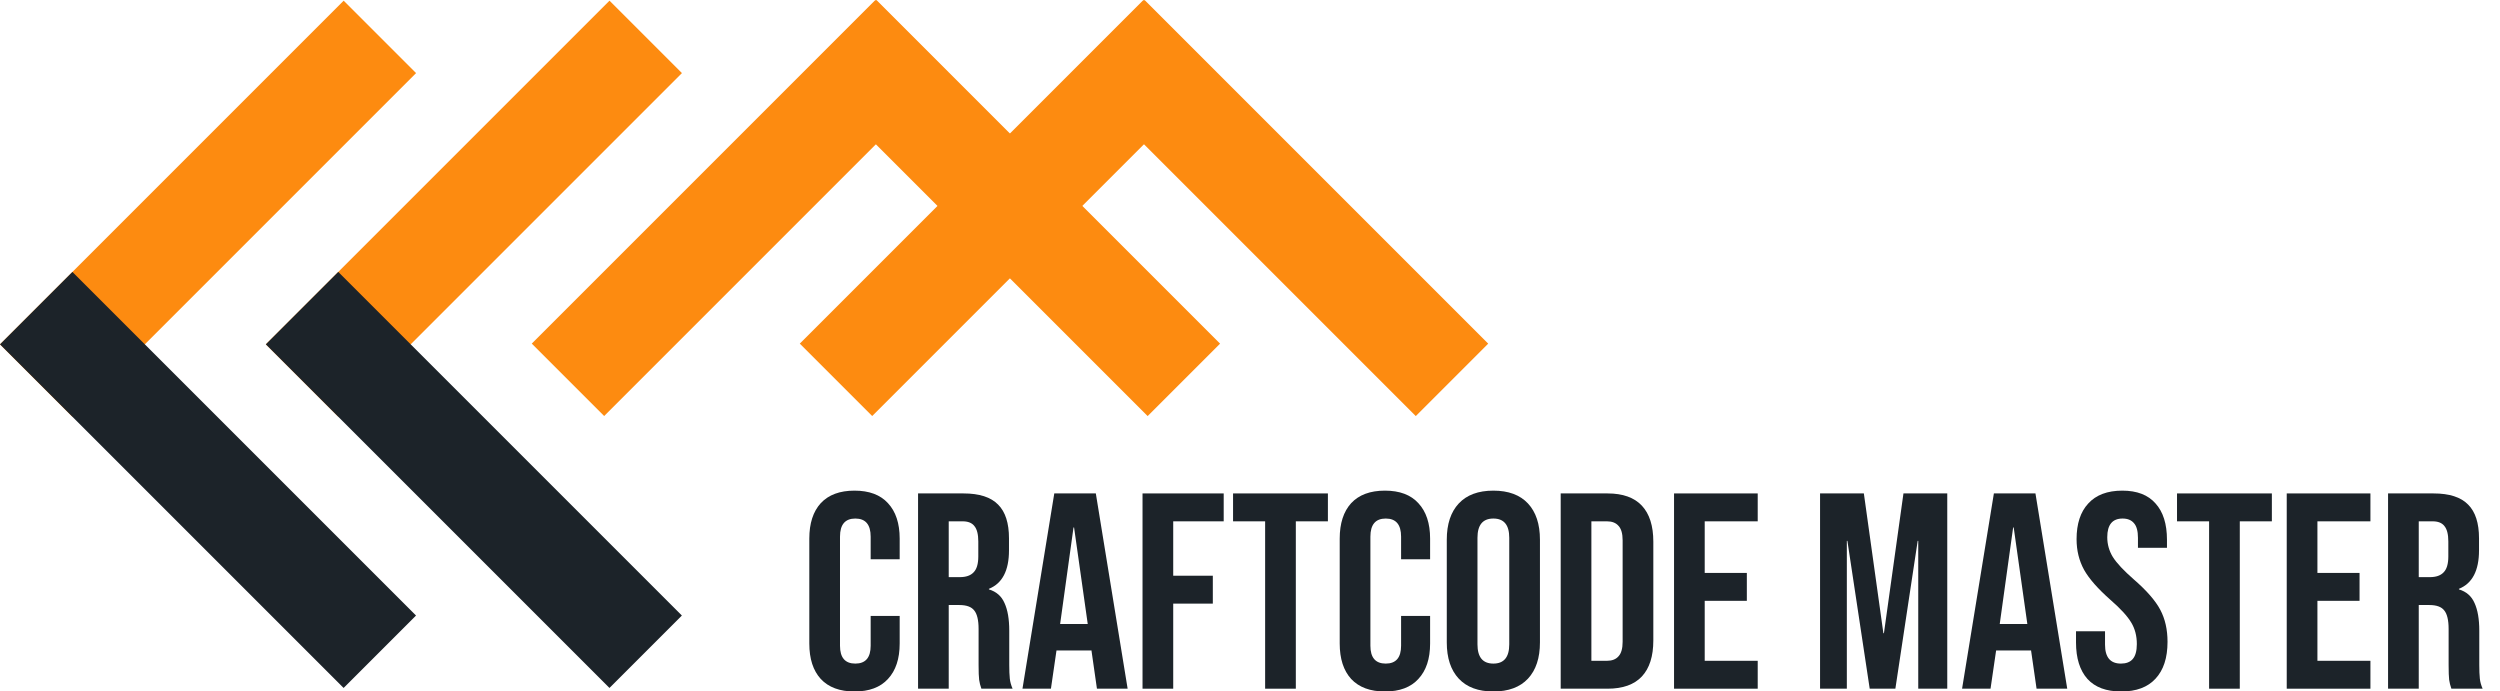
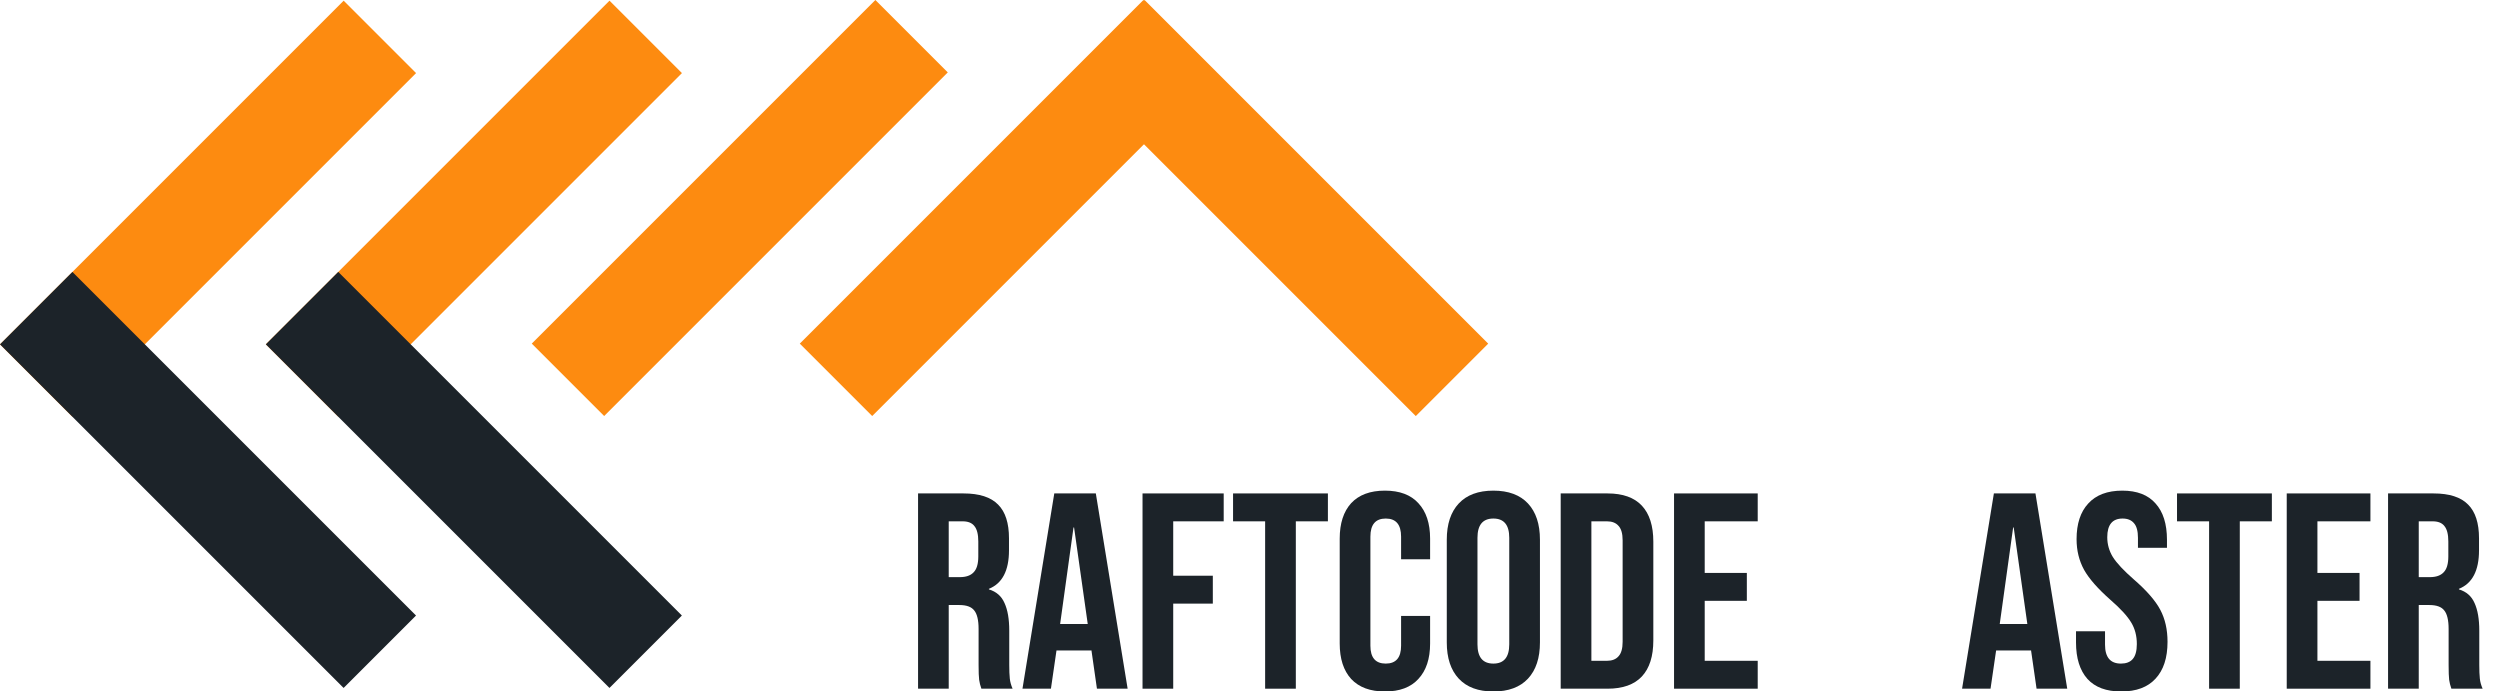
<svg xmlns="http://www.w3.org/2000/svg" width="94" height="26" viewBox="0 0 94 26" fill="none">
-   <path d="M32.129 26C31.576 26 31.153 25.843 30.86 25.528C30.573 25.213 30.43 24.77 30.43 24.196V20.252C30.43 19.679 30.573 19.235 30.86 18.92C31.153 18.605 31.576 18.448 32.129 18.448C32.681 18.448 33.101 18.605 33.388 18.92C33.681 19.235 33.828 19.679 33.828 20.252V21.028H32.737V20.179C32.737 19.724 32.545 19.497 32.16 19.497C31.776 19.497 31.584 19.724 31.584 20.179V24.28C31.584 24.727 31.776 24.951 32.16 24.951C32.545 24.951 32.737 24.727 32.737 24.28V23.158H33.828V24.196C33.828 24.77 33.681 25.213 33.388 25.528C33.101 25.843 32.681 26 32.129 26Z" fill="#1C2329" />
  <path d="M34.519 18.553H36.228C36.823 18.553 37.256 18.693 37.529 18.973C37.802 19.245 37.938 19.668 37.938 20.242V20.693C37.938 21.455 37.686 21.937 37.183 22.14V22.161C37.462 22.245 37.658 22.416 37.77 22.675C37.889 22.934 37.948 23.28 37.948 23.714V25.004C37.948 25.213 37.955 25.385 37.969 25.518C37.983 25.644 38.018 25.769 38.074 25.895H36.9C36.858 25.776 36.83 25.665 36.816 25.56C36.802 25.455 36.795 25.266 36.795 24.993V23.651C36.795 23.315 36.739 23.081 36.627 22.948C36.522 22.815 36.337 22.749 36.071 22.749H35.672V25.895H34.519V18.553ZM36.092 21.7C36.323 21.7 36.494 21.64 36.606 21.521C36.725 21.402 36.784 21.203 36.784 20.923V20.357C36.784 20.091 36.735 19.899 36.637 19.78C36.546 19.661 36.4 19.602 36.197 19.602H35.672V21.7H36.092Z" fill="#1C2329" />
  <path d="M39.641 18.553H41.203L42.399 25.895H41.245L41.036 24.437V24.458H39.724L39.515 25.895H38.445L39.641 18.553ZM40.899 23.462L40.385 19.833H40.364L39.861 23.462H40.899Z" fill="#1C2329" />
  <path d="M42.959 18.553H46.011V19.602H44.113V21.647H45.602V22.696H44.113V25.895H42.959V18.553Z" fill="#1C2329" />
  <path d="M47.569 19.602H46.363V18.553H49.929V19.602H48.723V25.895H47.569V19.602Z" fill="#1C2329" />
  <path d="M52.073 26C51.52 26 51.097 25.843 50.803 25.528C50.517 25.213 50.373 24.77 50.373 24.196V20.252C50.373 19.679 50.517 19.235 50.803 18.92C51.097 18.605 51.52 18.448 52.073 18.448C52.625 18.448 53.045 18.605 53.331 18.92C53.625 19.235 53.772 19.679 53.772 20.252V21.028H52.681V20.179C52.681 19.724 52.489 19.497 52.104 19.497C51.719 19.497 51.527 19.724 51.527 20.179V24.28C51.527 24.727 51.719 24.951 52.104 24.951C52.489 24.951 52.681 24.727 52.681 24.28V23.158H53.772V24.196C53.772 24.77 53.625 25.213 53.331 25.528C53.045 25.843 52.625 26 52.073 26Z" fill="#1C2329" />
  <path d="M56.151 26C55.584 26 55.151 25.839 54.85 25.518C54.549 25.196 54.399 24.741 54.399 24.154V20.294C54.399 19.707 54.549 19.252 54.85 18.93C55.151 18.609 55.584 18.448 56.151 18.448C56.717 18.448 57.151 18.609 57.451 18.93C57.752 19.252 57.902 19.707 57.902 20.294V24.154C57.902 24.741 57.752 25.196 57.451 25.518C57.151 25.839 56.717 26 56.151 26ZM56.151 24.951C56.549 24.951 56.748 24.71 56.748 24.227V20.221C56.748 19.738 56.549 19.497 56.151 19.497C55.752 19.497 55.553 19.738 55.553 20.221V24.227C55.553 24.71 55.752 24.951 56.151 24.951Z" fill="#1C2329" />
  <path d="M58.682 18.553H60.445C61.018 18.553 61.448 18.707 61.735 19.014C62.022 19.322 62.165 19.773 62.165 20.367V24.081C62.165 24.675 62.022 25.126 61.735 25.434C61.448 25.741 61.018 25.895 60.445 25.895H58.682V18.553ZM60.424 24.846C60.612 24.846 60.756 24.79 60.854 24.679C60.959 24.567 61.011 24.385 61.011 24.133V20.315C61.011 20.063 60.959 19.881 60.854 19.77C60.756 19.658 60.612 19.602 60.424 19.602H59.836V24.846H60.424Z" fill="#1C2329" />
  <path d="M62.944 18.553H66.09V19.602H64.097V21.542H65.681V22.591H64.097V24.846H66.09V25.895H62.944V18.553Z" fill="#1C2329" />
-   <path d="M68.434 18.553H70.081L70.815 23.808H70.836L71.57 18.553H73.217V25.895H72.126V20.336H72.105L71.266 25.895H70.301L69.462 20.336H69.441V25.895H68.434V18.553Z" fill="#1C2329" />
  <path d="M74.97 18.553H76.533L77.728 25.895H76.575L76.365 24.437V24.458H75.054L74.844 25.895H73.774L74.97 18.553ZM76.228 23.462L75.715 19.833H75.694L75.19 23.462H76.228Z" fill="#1C2329" />
  <path d="M79.757 26C79.198 26 78.775 25.843 78.488 25.528C78.201 25.206 78.058 24.748 78.058 24.154V23.735H79.149V24.238C79.149 24.713 79.348 24.951 79.747 24.951C79.943 24.951 80.09 24.895 80.188 24.783C80.292 24.665 80.345 24.476 80.345 24.217C80.345 23.909 80.275 23.64 80.135 23.409C79.995 23.172 79.736 22.888 79.359 22.56C78.883 22.14 78.551 21.763 78.362 21.427C78.174 21.084 78.079 20.7 78.079 20.273C78.079 19.693 78.226 19.245 78.52 18.93C78.813 18.609 79.24 18.448 79.799 18.448C80.352 18.448 80.768 18.609 81.048 18.93C81.334 19.245 81.478 19.7 81.478 20.294V20.598H80.387V20.221C80.387 19.969 80.338 19.787 80.24 19.675C80.142 19.556 79.999 19.497 79.81 19.497C79.425 19.497 79.233 19.731 79.233 20.2C79.233 20.465 79.303 20.714 79.443 20.944C79.59 21.175 79.852 21.455 80.229 21.784C80.712 22.203 81.044 22.584 81.226 22.927C81.408 23.27 81.499 23.672 81.499 24.133C81.499 24.735 81.348 25.196 81.048 25.518C80.754 25.839 80.324 26 79.757 26Z" fill="#1C2329" />
  <path d="M83.062 19.602H81.856V18.553H85.422V19.602H84.216V25.895H83.062V19.602Z" fill="#1C2329" />
  <path d="M85.981 18.553H89.128V19.602H87.135V21.542H88.719V22.591H87.135V24.846H89.128V25.895H85.981V18.553Z" fill="#1C2329" />
  <path d="M89.791 18.553H91.501C92.096 18.553 92.529 18.693 92.802 18.973C93.075 19.245 93.211 19.668 93.211 20.242V20.693C93.211 21.455 92.959 21.937 92.456 22.14V22.161C92.735 22.245 92.931 22.416 93.043 22.675C93.162 22.934 93.221 23.28 93.221 23.714V25.004C93.221 25.213 93.228 25.385 93.242 25.518C93.256 25.644 93.291 25.769 93.347 25.895H92.172C92.13 25.776 92.103 25.665 92.088 25.56C92.075 25.455 92.068 25.266 92.068 24.993V23.651C92.068 23.315 92.012 23.081 91.9 22.948C91.795 22.815 91.609 22.749 91.344 22.749H90.945V25.895H89.791V18.553ZM91.365 21.7C91.596 21.7 91.767 21.64 91.879 21.521C91.998 21.402 92.057 21.203 92.057 20.923V20.357C92.057 20.091 92.008 19.899 91.91 19.78C91.819 19.661 91.672 19.602 91.47 19.602H90.945V21.7H91.365Z" fill="#1C2329" />
  <rect y="12.947" width="18.274" height="3.851" transform="rotate(-45 0 12.947)" fill="#FD8B10" />
  <rect width="18.274" height="3.851" transform="matrix(-0.707 0.707 0.707 0.707 32.914 0)" fill="#FD8B10" />
  <rect width="18.274" height="3.851" transform="matrix(-0.707 0.707 0.707 0.707 42.992 0)" fill="#FD8B10" />
  <rect x="9.996" y="12.947" width="18.274" height="3.851" transform="rotate(-45 9.996 12.947)" fill="#FD8B10" />
  <rect width="18.274" height="3.851" transform="matrix(0.707 0.707 0.707 -0.707 0 12.947)" fill="#1C2329" />
-   <rect x="32.953" width="18.274" height="3.851" transform="rotate(45 32.953 0)" fill="#FD8B10" />
  <rect x="43.035" width="18.274" height="3.851" transform="rotate(45 43.035 0)" fill="#FD8B10" />
  <rect width="18.274" height="3.851" transform="matrix(0.707 0.707 0.707 -0.707 9.996 12.947)" fill="#1C2329" />
</svg>